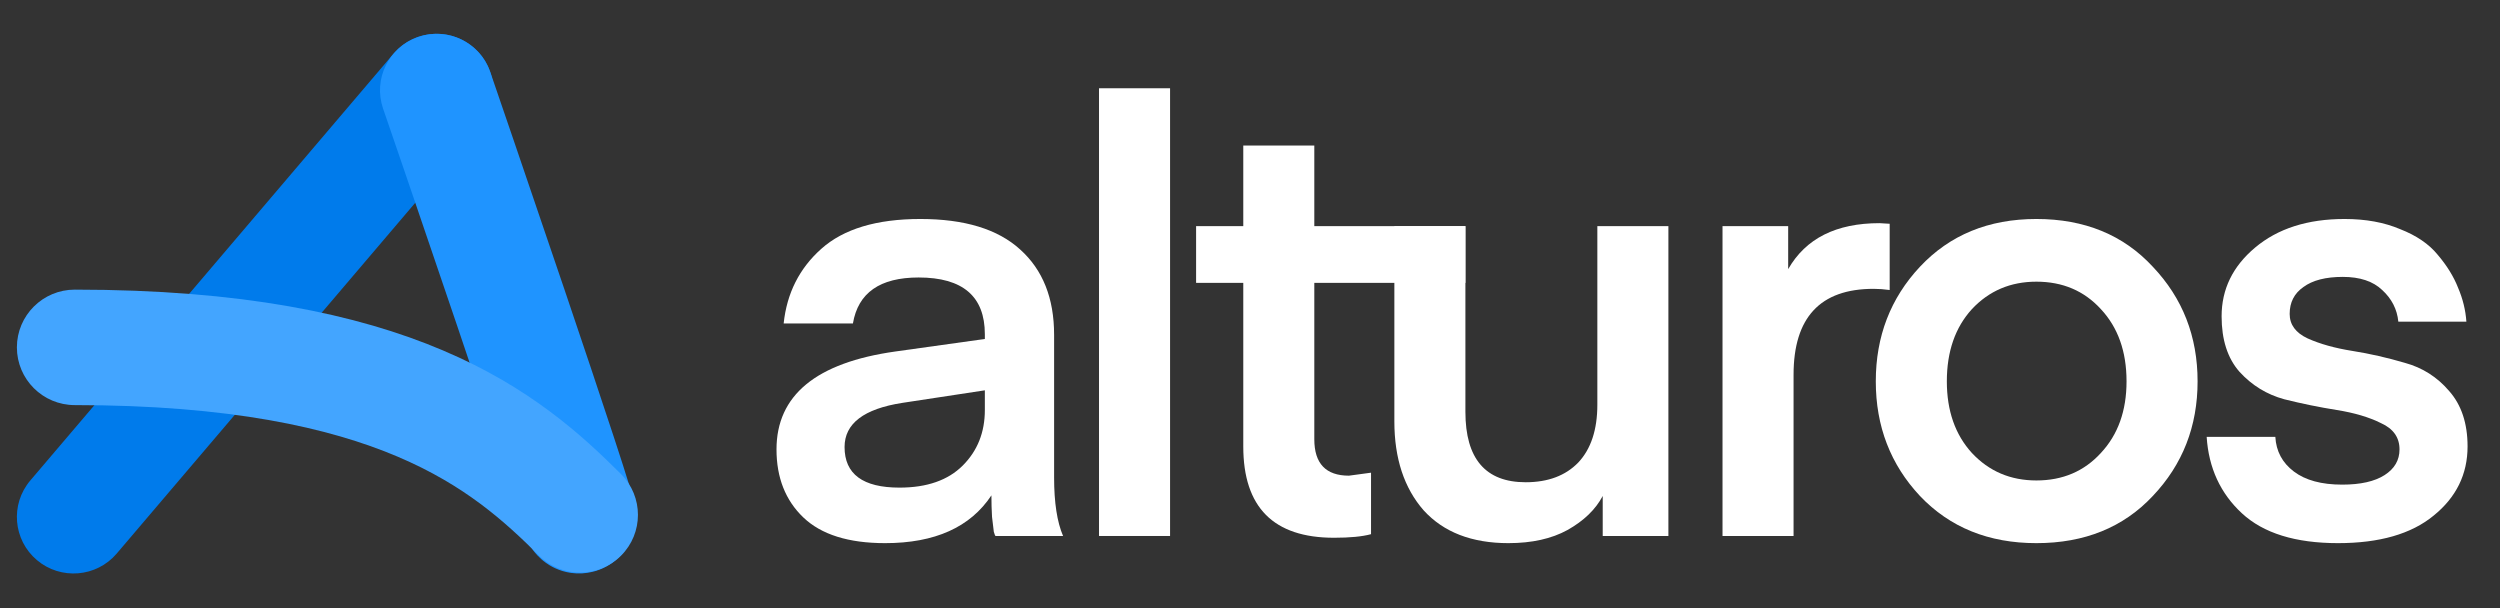
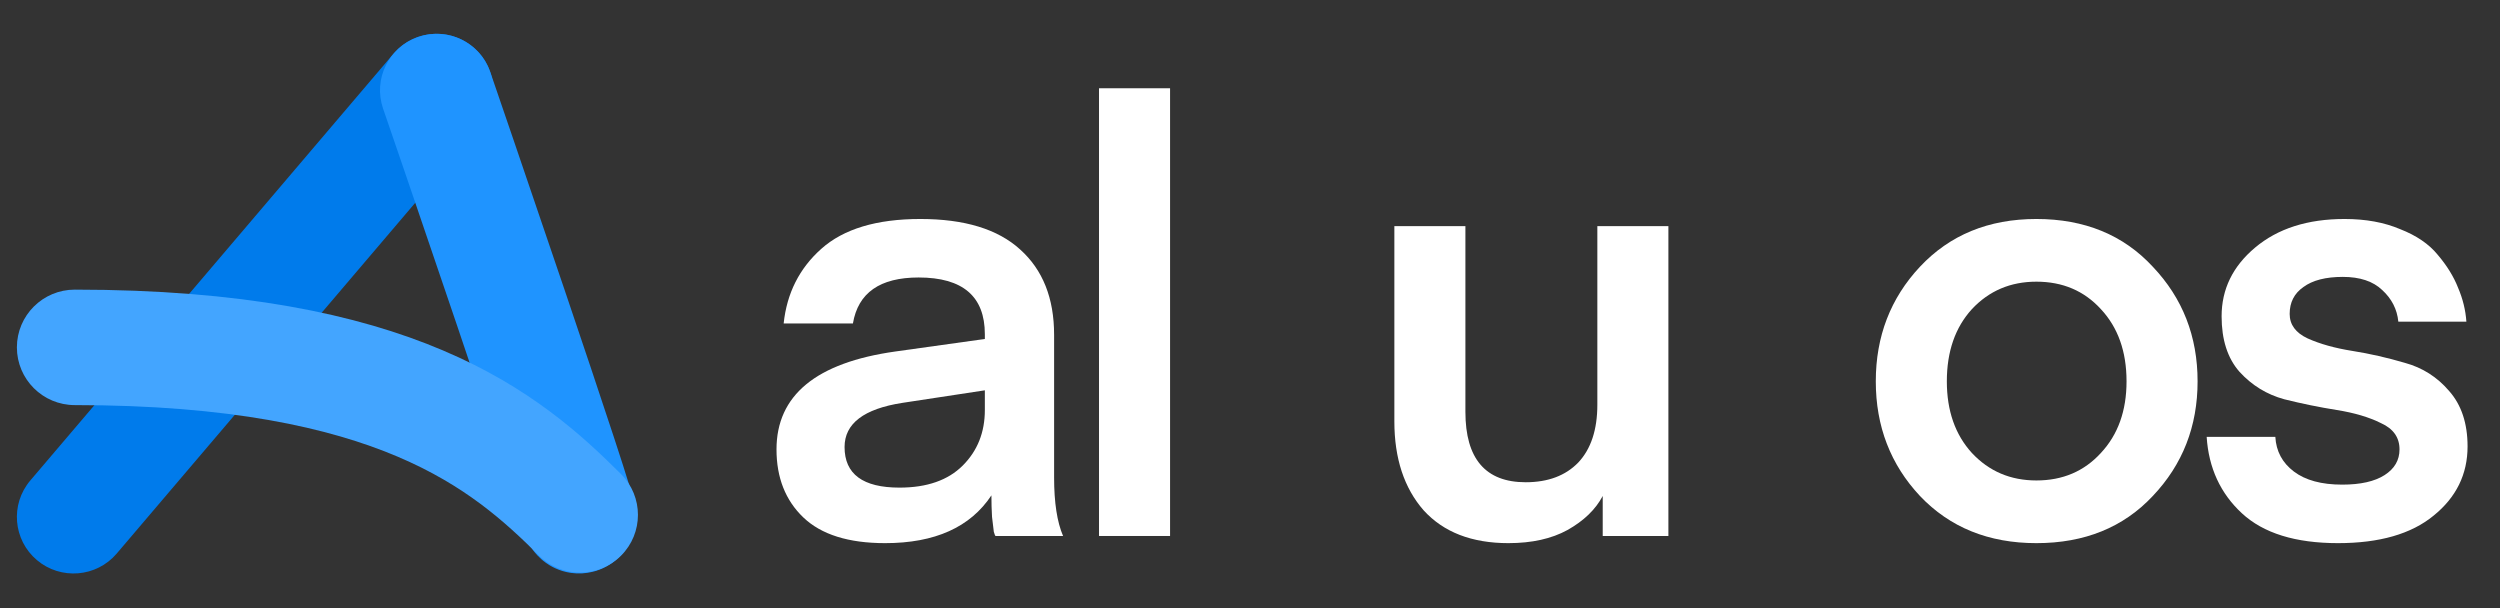
<svg xmlns="http://www.w3.org/2000/svg" width="148" height="36" viewBox="0 0 148 36" fill="none">
  <rect x="0" y="0" width="148" height="36" fill="#333333" stroke="none" />
  <path d="M58.303 23.107L53.426 23.849C51.141 24.202 49.998 25.074 49.998 26.464C49.998 28.066 51.082 28.867 53.249 28.867C54.875 28.867 56.124 28.431 56.996 27.559C57.868 26.688 58.303 25.592 58.303 24.273V23.107ZM52.401 32.154C50.233 32.154 48.62 31.647 47.559 30.634C46.499 29.621 45.969 28.278 45.969 26.605C45.969 23.401 48.313 21.469 53.002 20.809L58.303 20.067V19.785C58.303 17.546 56.996 16.427 54.38 16.427C52.095 16.427 50.799 17.334 50.493 19.148H46.393C46.581 17.358 47.324 15.886 48.62 14.731C49.939 13.553 51.895 12.964 54.486 12.964C57.102 12.964 59.069 13.565 60.389 14.766C61.732 15.968 62.403 17.652 62.403 19.82V28.266C62.403 29.75 62.58 30.905 62.934 31.73H58.94C58.916 31.73 58.881 31.647 58.834 31.482C58.81 31.294 58.775 30.999 58.728 30.599C58.704 30.198 58.692 29.774 58.692 29.326C57.444 31.211 55.346 32.154 52.401 32.154Z" fill="white" />
  <path d="M69.268 31.73H65.062V5.225H69.268V31.73Z" fill="white" />
-   <path d="M81.165 27.983V31.623C80.647 31.765 79.916 31.835 78.974 31.835C75.392 31.835 73.602 30.033 73.602 26.428V16.745H70.809V13.388H73.602V8.617H77.807V13.388H86.752V16.745H77.807V26.004C77.807 27.442 78.491 28.16 79.857 28.16L81.165 27.983Z" fill="white" />
  <path d="M94.563 23.955V13.388H98.769V31.73H94.881V29.362C94.457 30.163 93.762 30.834 92.796 31.376C91.853 31.894 90.687 32.154 89.297 32.154C87.129 32.154 85.456 31.506 84.278 30.21C83.123 28.89 82.546 27.135 82.546 24.944V13.388H86.752V24.379C86.752 27.159 87.942 28.549 90.322 28.549C91.641 28.549 92.678 28.16 93.432 27.383C94.186 26.582 94.563 25.439 94.563 23.955Z" fill="white" />
-   <path d="M111.869 13.247V17.169C111.539 17.122 111.221 17.099 110.915 17.099C107.757 17.099 106.179 18.795 106.179 22.188V31.73H101.973V13.388H105.86V15.933C106.897 14.118 108.7 13.211 111.268 13.211L111.869 13.247Z" fill="white" />
  <path d="M120.554 32.154C117.727 32.154 115.43 31.223 113.662 29.362C111.919 27.5 111.047 25.239 111.047 22.576C111.047 19.914 111.919 17.652 113.662 15.791C115.43 13.906 117.727 12.964 120.554 12.964C123.405 12.964 125.703 13.906 127.446 15.791C129.213 17.652 130.097 19.914 130.097 22.576C130.097 25.239 129.213 27.5 127.446 29.362C125.703 31.223 123.405 32.154 120.554 32.154ZM115.253 22.576C115.253 24.32 115.748 25.733 116.737 26.817C117.751 27.901 119.023 28.443 120.554 28.443C122.11 28.443 123.382 27.901 124.371 26.817C125.385 25.733 125.891 24.32 125.891 22.576C125.891 20.809 125.385 19.384 124.371 18.3C123.382 17.217 122.11 16.675 120.554 16.675C119.023 16.675 117.751 17.217 116.737 18.3C115.748 19.384 115.253 20.809 115.253 22.576Z" fill="white" />
  <path d="M138.411 32.154C135.89 32.154 133.993 31.565 132.721 30.387C131.448 29.209 130.753 27.701 130.635 25.863H134.7C134.747 26.711 135.112 27.395 135.796 27.913C136.479 28.431 137.433 28.69 138.658 28.69C139.742 28.69 140.579 28.502 141.168 28.125C141.757 27.748 142.051 27.241 142.051 26.605C142.051 25.898 141.686 25.38 140.956 25.05C140.249 24.697 139.377 24.438 138.34 24.273C137.304 24.108 136.267 23.896 135.23 23.637C134.193 23.354 133.31 22.812 132.579 22.011C131.872 21.21 131.519 20.114 131.519 18.724C131.519 17.122 132.179 15.768 133.498 14.66C134.841 13.53 136.608 12.964 138.8 12.964C140.049 12.964 141.144 13.164 142.087 13.565C143.053 13.942 143.795 14.448 144.313 15.084C144.855 15.72 145.256 16.368 145.515 17.028C145.798 17.688 145.963 18.359 146.01 19.043H141.981C141.91 18.312 141.592 17.688 141.026 17.169C140.484 16.651 139.707 16.392 138.694 16.392C137.681 16.392 136.903 16.592 136.361 16.993C135.819 17.37 135.548 17.9 135.548 18.583C135.548 19.219 135.902 19.702 136.608 20.032C137.339 20.362 138.222 20.609 139.259 20.774C140.296 20.939 141.333 21.175 142.369 21.481C143.406 21.764 144.278 22.317 144.985 23.142C145.715 23.966 146.08 25.062 146.08 26.428C146.08 28.078 145.409 29.444 144.066 30.528C142.746 31.612 140.861 32.154 138.411 32.154Z" fill="white" />
  <path fill-rule="evenodd" clip-rule="evenodd" d="M28.021 2.797C29.433 3.992 29.606 6.103 28.408 7.511L6.91 32.77C5.712 34.178 3.595 34.351 2.183 33.156C0.771 31.96 0.598 29.849 1.797 28.441L23.294 3.182C24.493 1.774 26.609 1.601 28.021 2.797Z" fill="#007BEB" />
  <path fill-rule="evenodd" clip-rule="evenodd" d="M24.763 2.182C26.515 1.583 28.422 2.514 29.023 4.261L25.851 5.346L22.678 6.43C22.078 4.683 23.011 2.781 24.763 2.182ZM30.937 31.012C30.911 30.924 30.878 30.811 30.834 30.669C30.648 30.058 30.35 29.128 29.968 27.963C29.207 25.643 28.145 22.479 27.063 19.284C25.982 16.092 24.886 12.878 24.06 10.462C23.647 9.254 23.301 8.246 23.059 7.54C22.938 7.187 22.843 6.909 22.778 6.72L22.678 6.43C22.678 6.43 22.678 6.43 25.851 5.346C29.023 4.261 29.023 4.261 29.023 4.261L29.123 4.553C29.188 4.743 29.284 5.021 29.405 5.375C29.648 6.083 29.994 7.093 30.408 8.303C31.235 10.723 32.334 13.943 33.418 17.145C34.5 20.343 35.572 23.532 36.343 25.884C36.727 27.056 37.044 28.042 37.252 28.723C37.351 29.05 37.444 29.365 37.504 29.609C37.505 29.611 37.506 29.614 37.507 29.618C37.525 29.69 37.598 29.977 37.625 30.294C37.632 30.386 37.651 30.628 37.62 30.934C37.604 31.087 37.566 31.371 37.447 31.707C37.34 32.014 37.069 32.647 36.414 33.185C35.64 33.821 34.677 34.041 33.801 33.916C33.065 33.81 32.558 33.49 32.332 33.33C31.895 33.02 31.639 32.676 31.576 32.593L31.573 32.589C31.216 32.109 31.006 31.565 30.937 31.012ZM30.996 31.226C31.007 31.268 31.003 31.26 30.994 31.217C30.995 31.22 30.996 31.223 30.996 31.226ZM36.83 28.438C36.892 28.512 36.933 28.567 36.952 28.593L36.956 28.598C36.915 28.543 36.873 28.49 36.83 28.438Z" fill="#1F94FF" />
  <path fill-rule="evenodd" clip-rule="evenodd" d="M4.427 17.146C2.534 17.146 1 18.677 1 20.564C1 22.452 2.534 23.982 4.427 23.982C13.613 23.982 19.516 25.325 23.537 27.033C27.509 28.72 29.867 30.854 31.917 32.898C33.255 34.232 35.425 34.232 36.763 32.898C38.101 31.563 38.101 29.399 36.763 28.064C34.443 25.75 31.358 22.925 26.222 20.744C21.136 18.583 14.267 17.146 4.427 17.146Z" fill="#43A5FF" />
</svg>